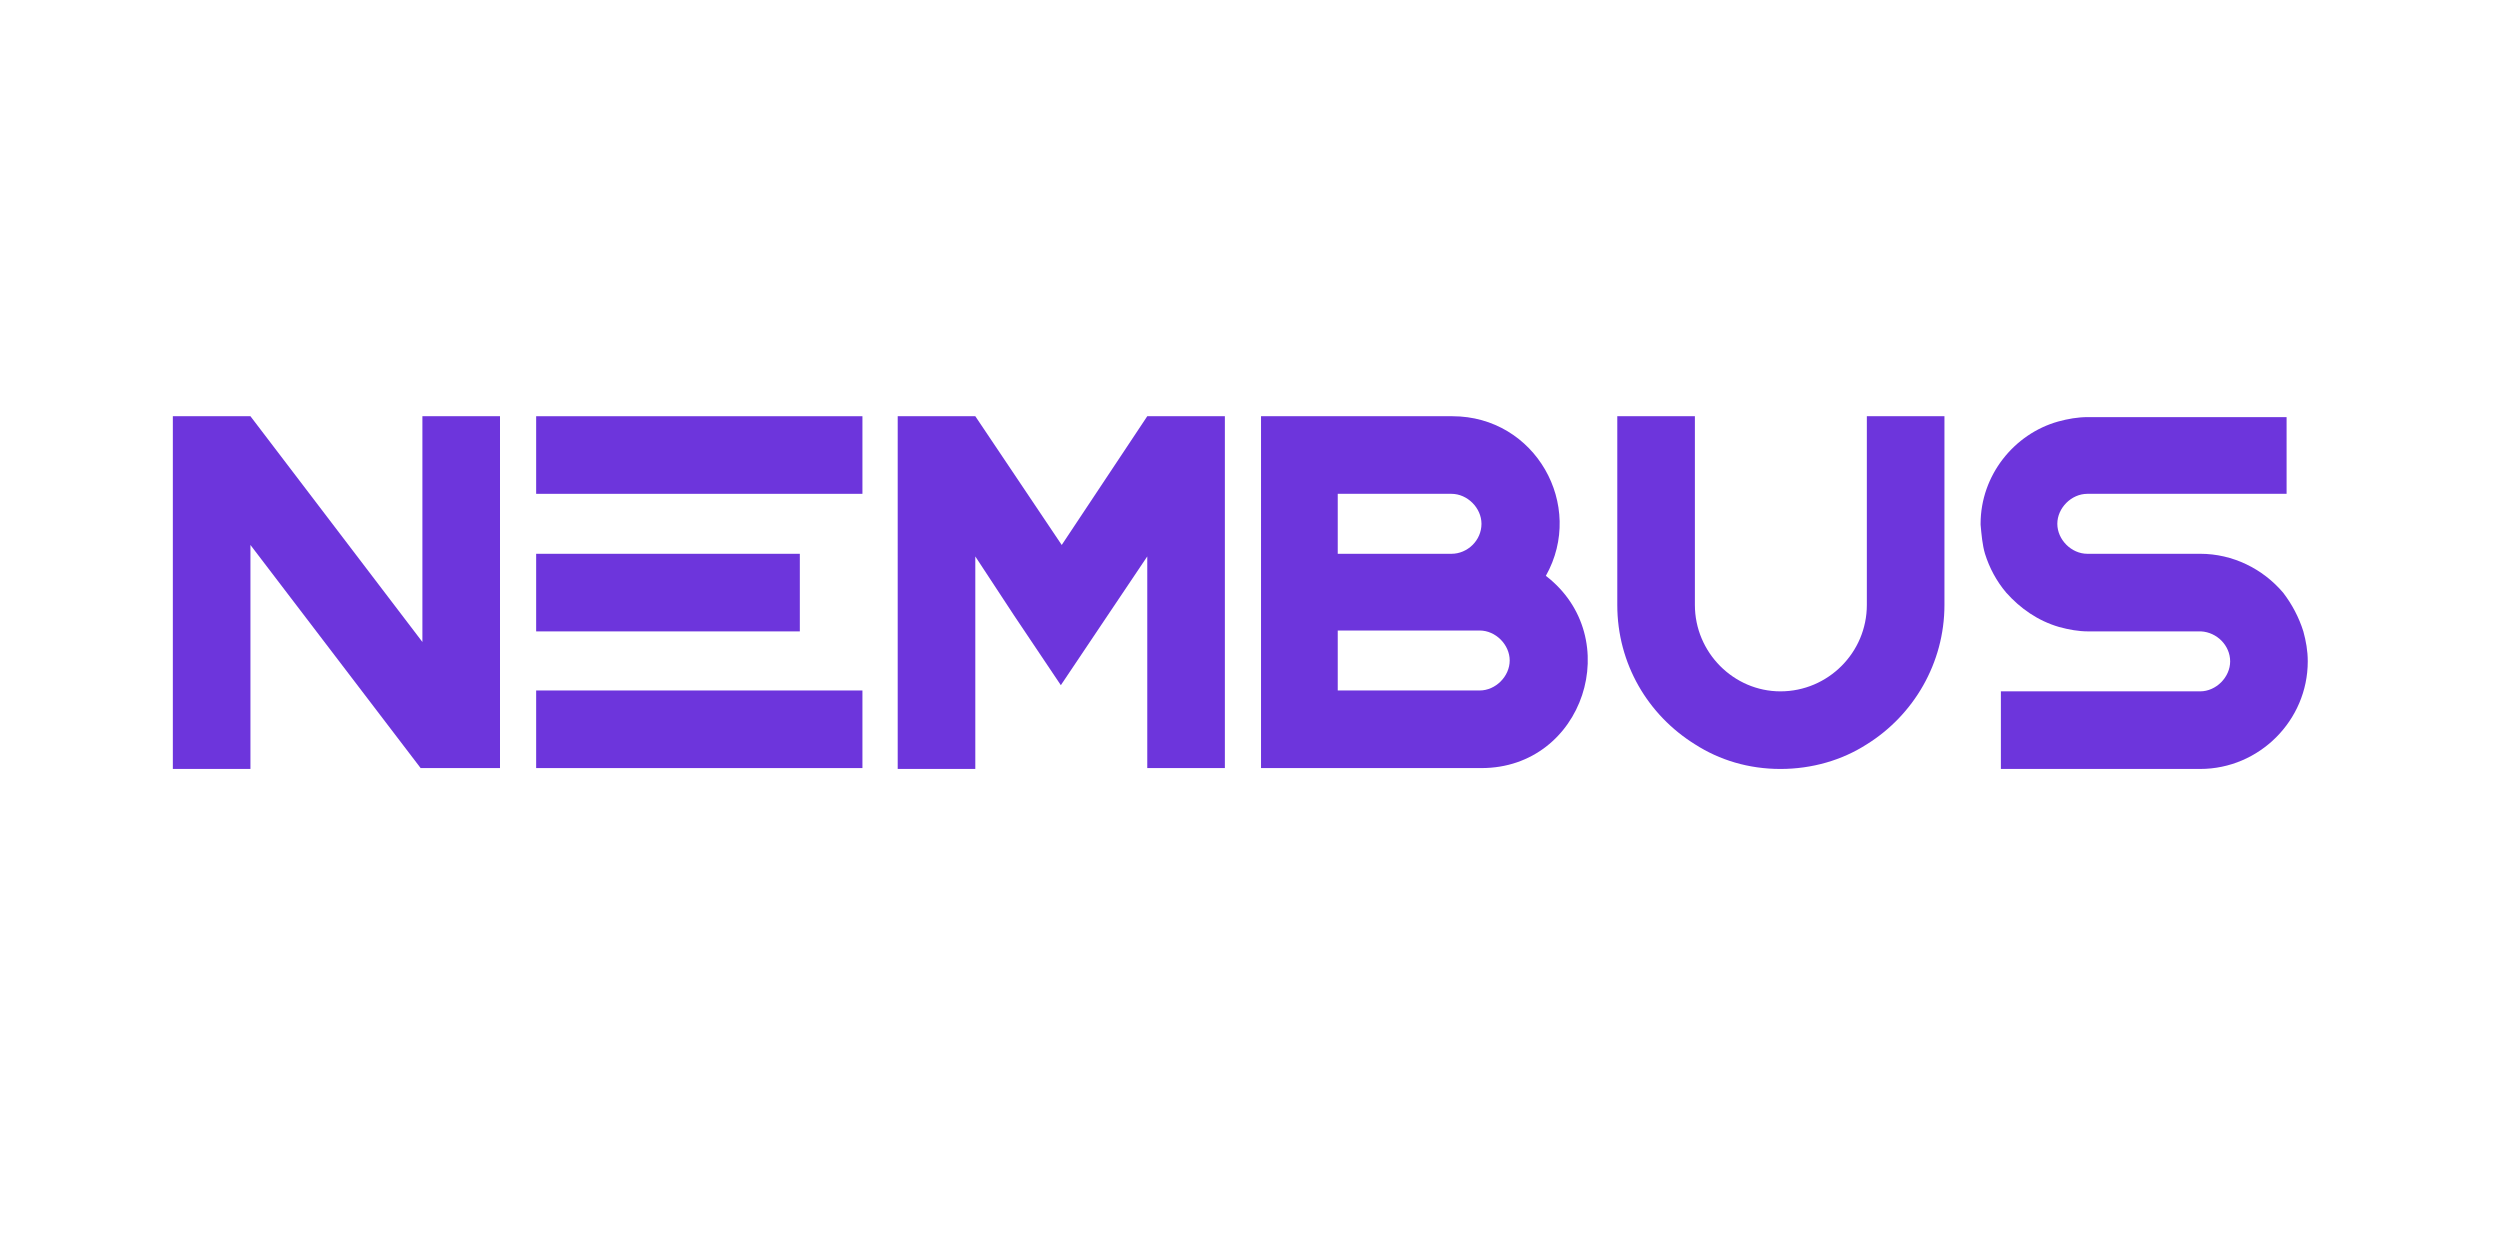
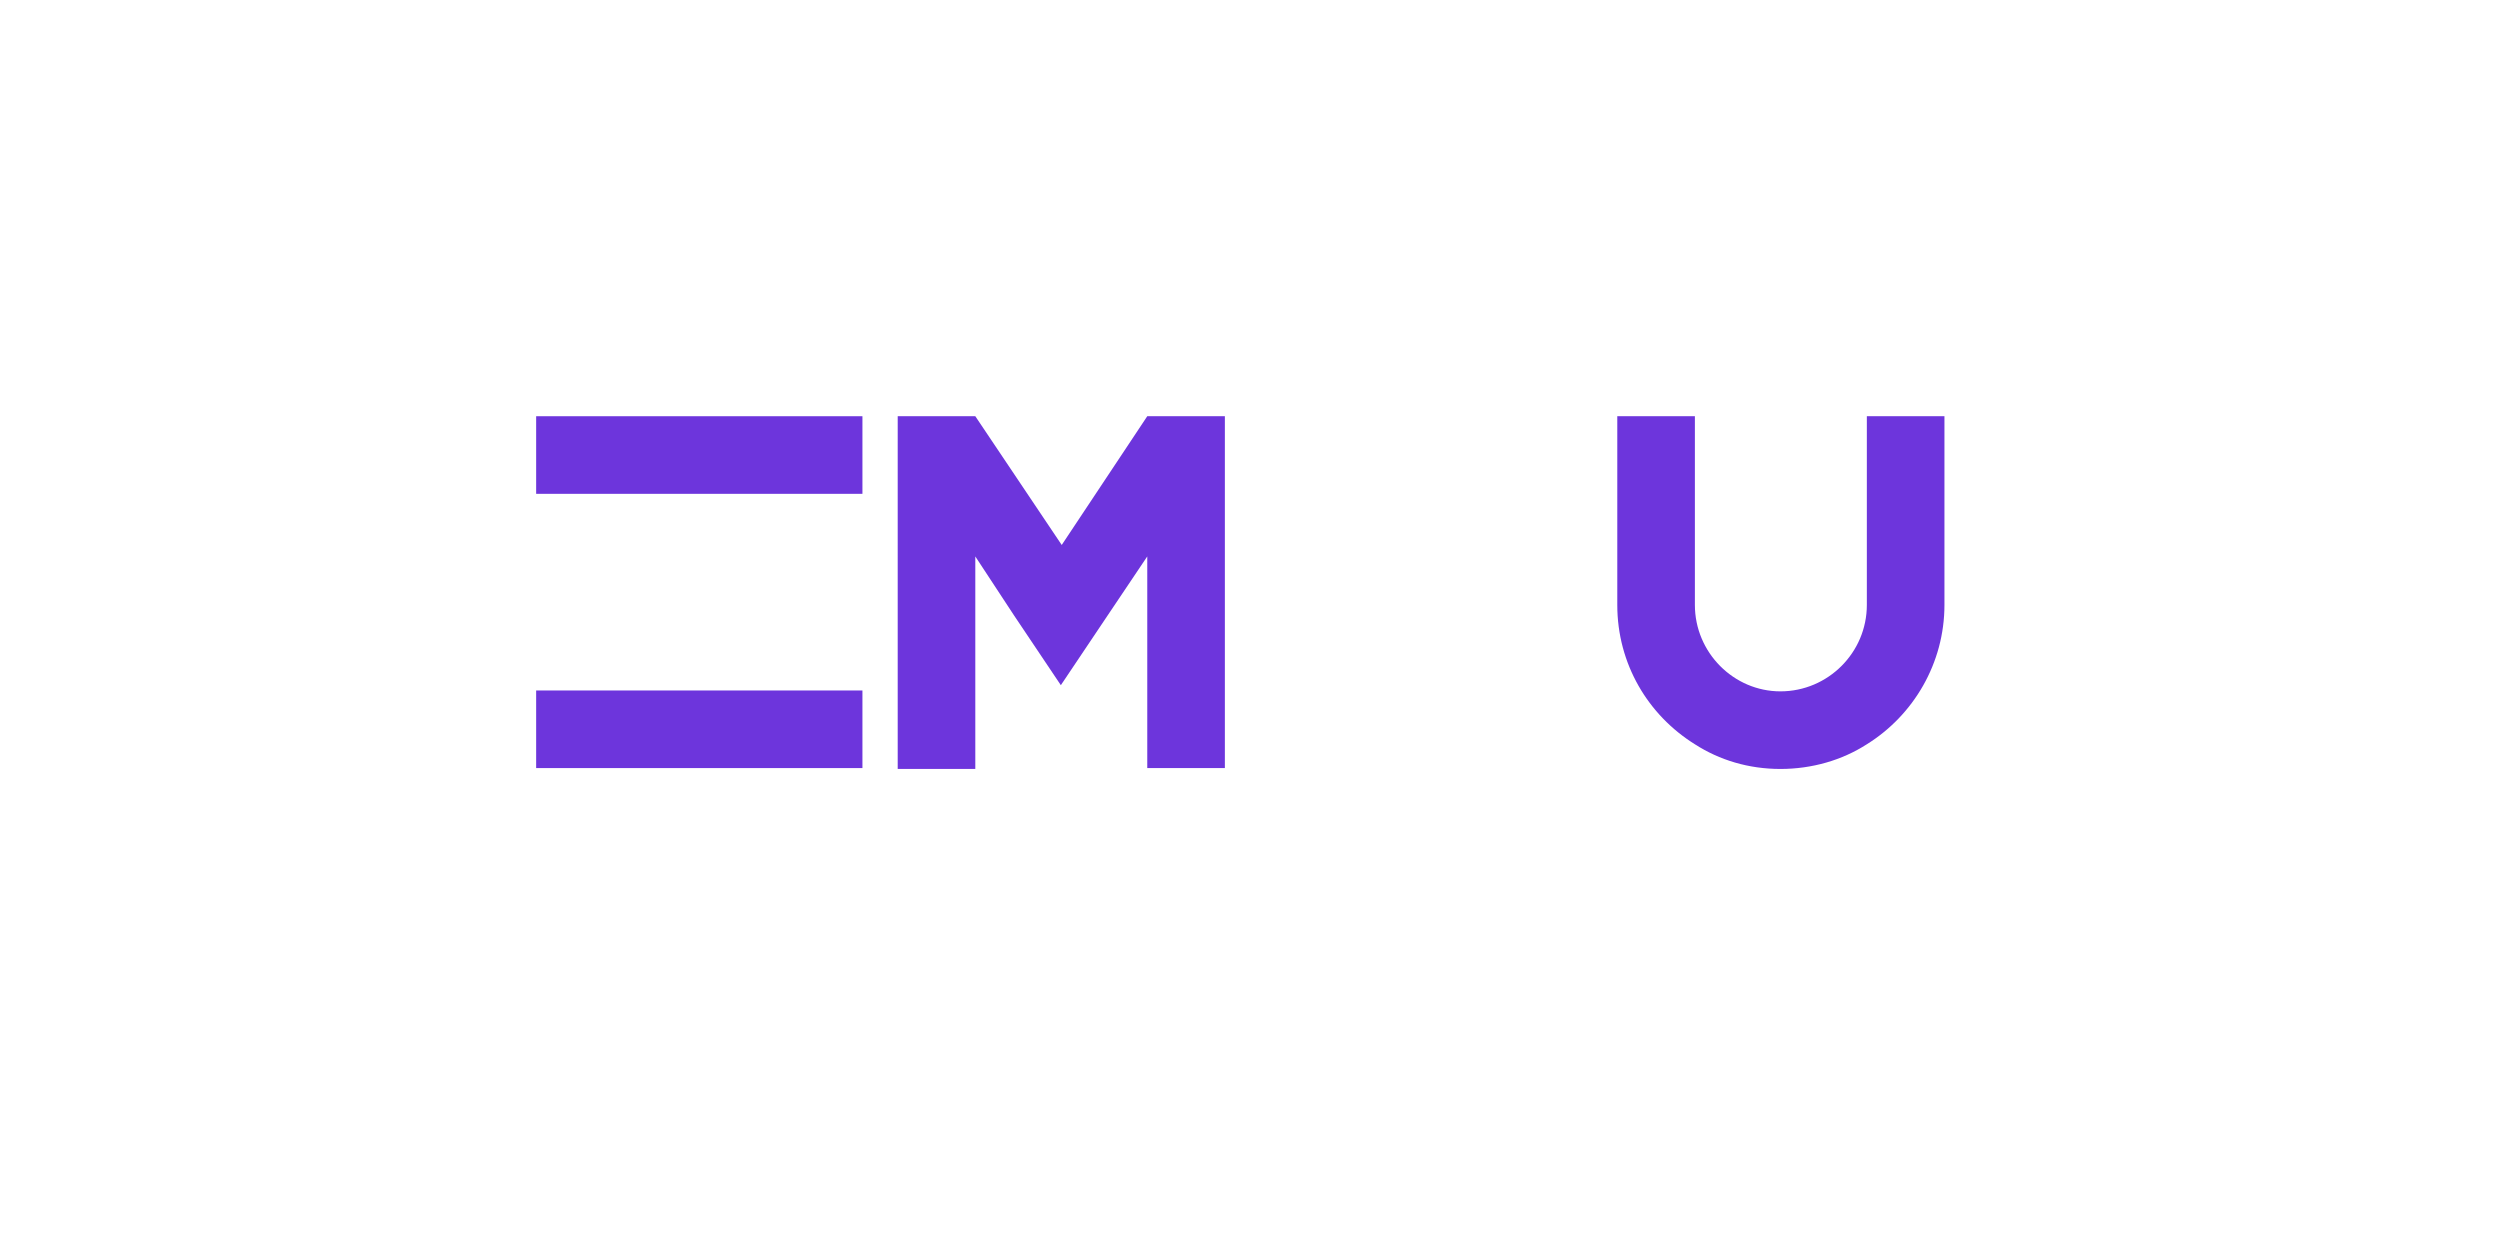
<svg xmlns="http://www.w3.org/2000/svg" version="1.1" id="Слой_1" x="0px" y="0px" viewBox="0 0 283.5 141.7" style="enable-background:new 0 0 283.5 141.7;" xml:space="preserve">
  <style type="text/css">
	.st0{fill:#6D35DC;}
</style>
  <g>
    <g>
-       <path class="st0" d="M19.6,47.2h8.8v0l19.5,25.6V47.2h8.8v37.2v2.7h-8.8h-0.2L28.4,61.8v25.4h-8.8V50.2V47.2z" />
      <path class="st0" d="M101.8,47.2h8.8l9.8,14.6l9.7-14.6h0h8.8v2.6v37.3h-1.7h-7.1V76.5V63.1l-4.5,6.7l-5.3,7.9l-5.3-7.9l-4.4-6.7    v13.4v10.7h-7.1h-1.7V49.9V47.2z" />
-       <path class="st0" d="M143,47.2c7.2,0,14.5,0,21.7,0c9.4,0,15.1,10.1,10.6,18.1c9.1,7,4.3,21.8-7.3,21.8h-0.1c-8.3,0-16.6,0-24.9,0    C143,73.8,143,60.5,143,47.2z M151.7,62.8h12.9c1.8,0,3.4-1.5,3.4-3.4c0-1.8-1.6-3.4-3.4-3.4h-12.9V62.8z M151.7,78.3h16.1    c1.8,0,3.4-1.6,3.4-3.4c0-1.8-1.6-3.4-3.4-3.4c-5.4,0-10.8,0-16.1,0V78.3z" />
      <path class="st0" d="M192.2,47.2V56v12.6c0,5.4,4.4,9.8,9.7,9.8c5.4,0,9.8-4.4,9.8-9.8V56v-8.8h8.8v21.4c0,6.6-3.5,12.5-8.8,15.8    c-2.8,1.8-6.2,2.8-9.8,2.8c-3.6,0-6.9-1-9.7-2.8c-5.3-3.3-8.8-9.1-8.8-15.8V47.2H192.2z" />
-       <path class="st0" d="M236.7,56c-1.8,0-3.4,1.6-3.4,3.4c0,1.8,1.6,3.4,3.4,3.4h12.8c3.7,0,7.1,1.7,9.4,4.4c1,1.3,1.8,2.8,2.3,4.4    c0.3,1.1,0.5,2.2,0.5,3.4c0,6.7-5.5,12.2-12.2,12.2h-7h-15.6v-8.8h6.4h9.2h7c1.8,0,3.4-1.6,3.4-3.4c0-1.8-1.5-3.3-3.3-3.4    c0,0,0,0,0,0h-12.8c-1.1,0-2.2-0.2-3.3-0.5c-2.4-0.7-4.4-2.1-6-3.9c-1.1-1.3-1.9-2.8-2.4-4.4c-0.3-1-0.4-2.2-0.5-3.3v0v-0.1    c0-5.5,3.8-10.2,8.8-11.6c1.1-0.3,2.2-0.5,3.4-0.5h6.9h15.6V56h-6.4h-9.2H236.7z" />
    </g>
    <g>
-       <rect x="60.8" y="62.8" class="st0" width="29.9" height="8.8" />
      <path class="st0" d="M60.8,47.2V56c0,0,0,0,0,0h37v-8.8H60.8z" />
      <rect x="60.8" y="78.3" class="st0" width="37" height="8.8" />
    </g>
  </g>
</svg>